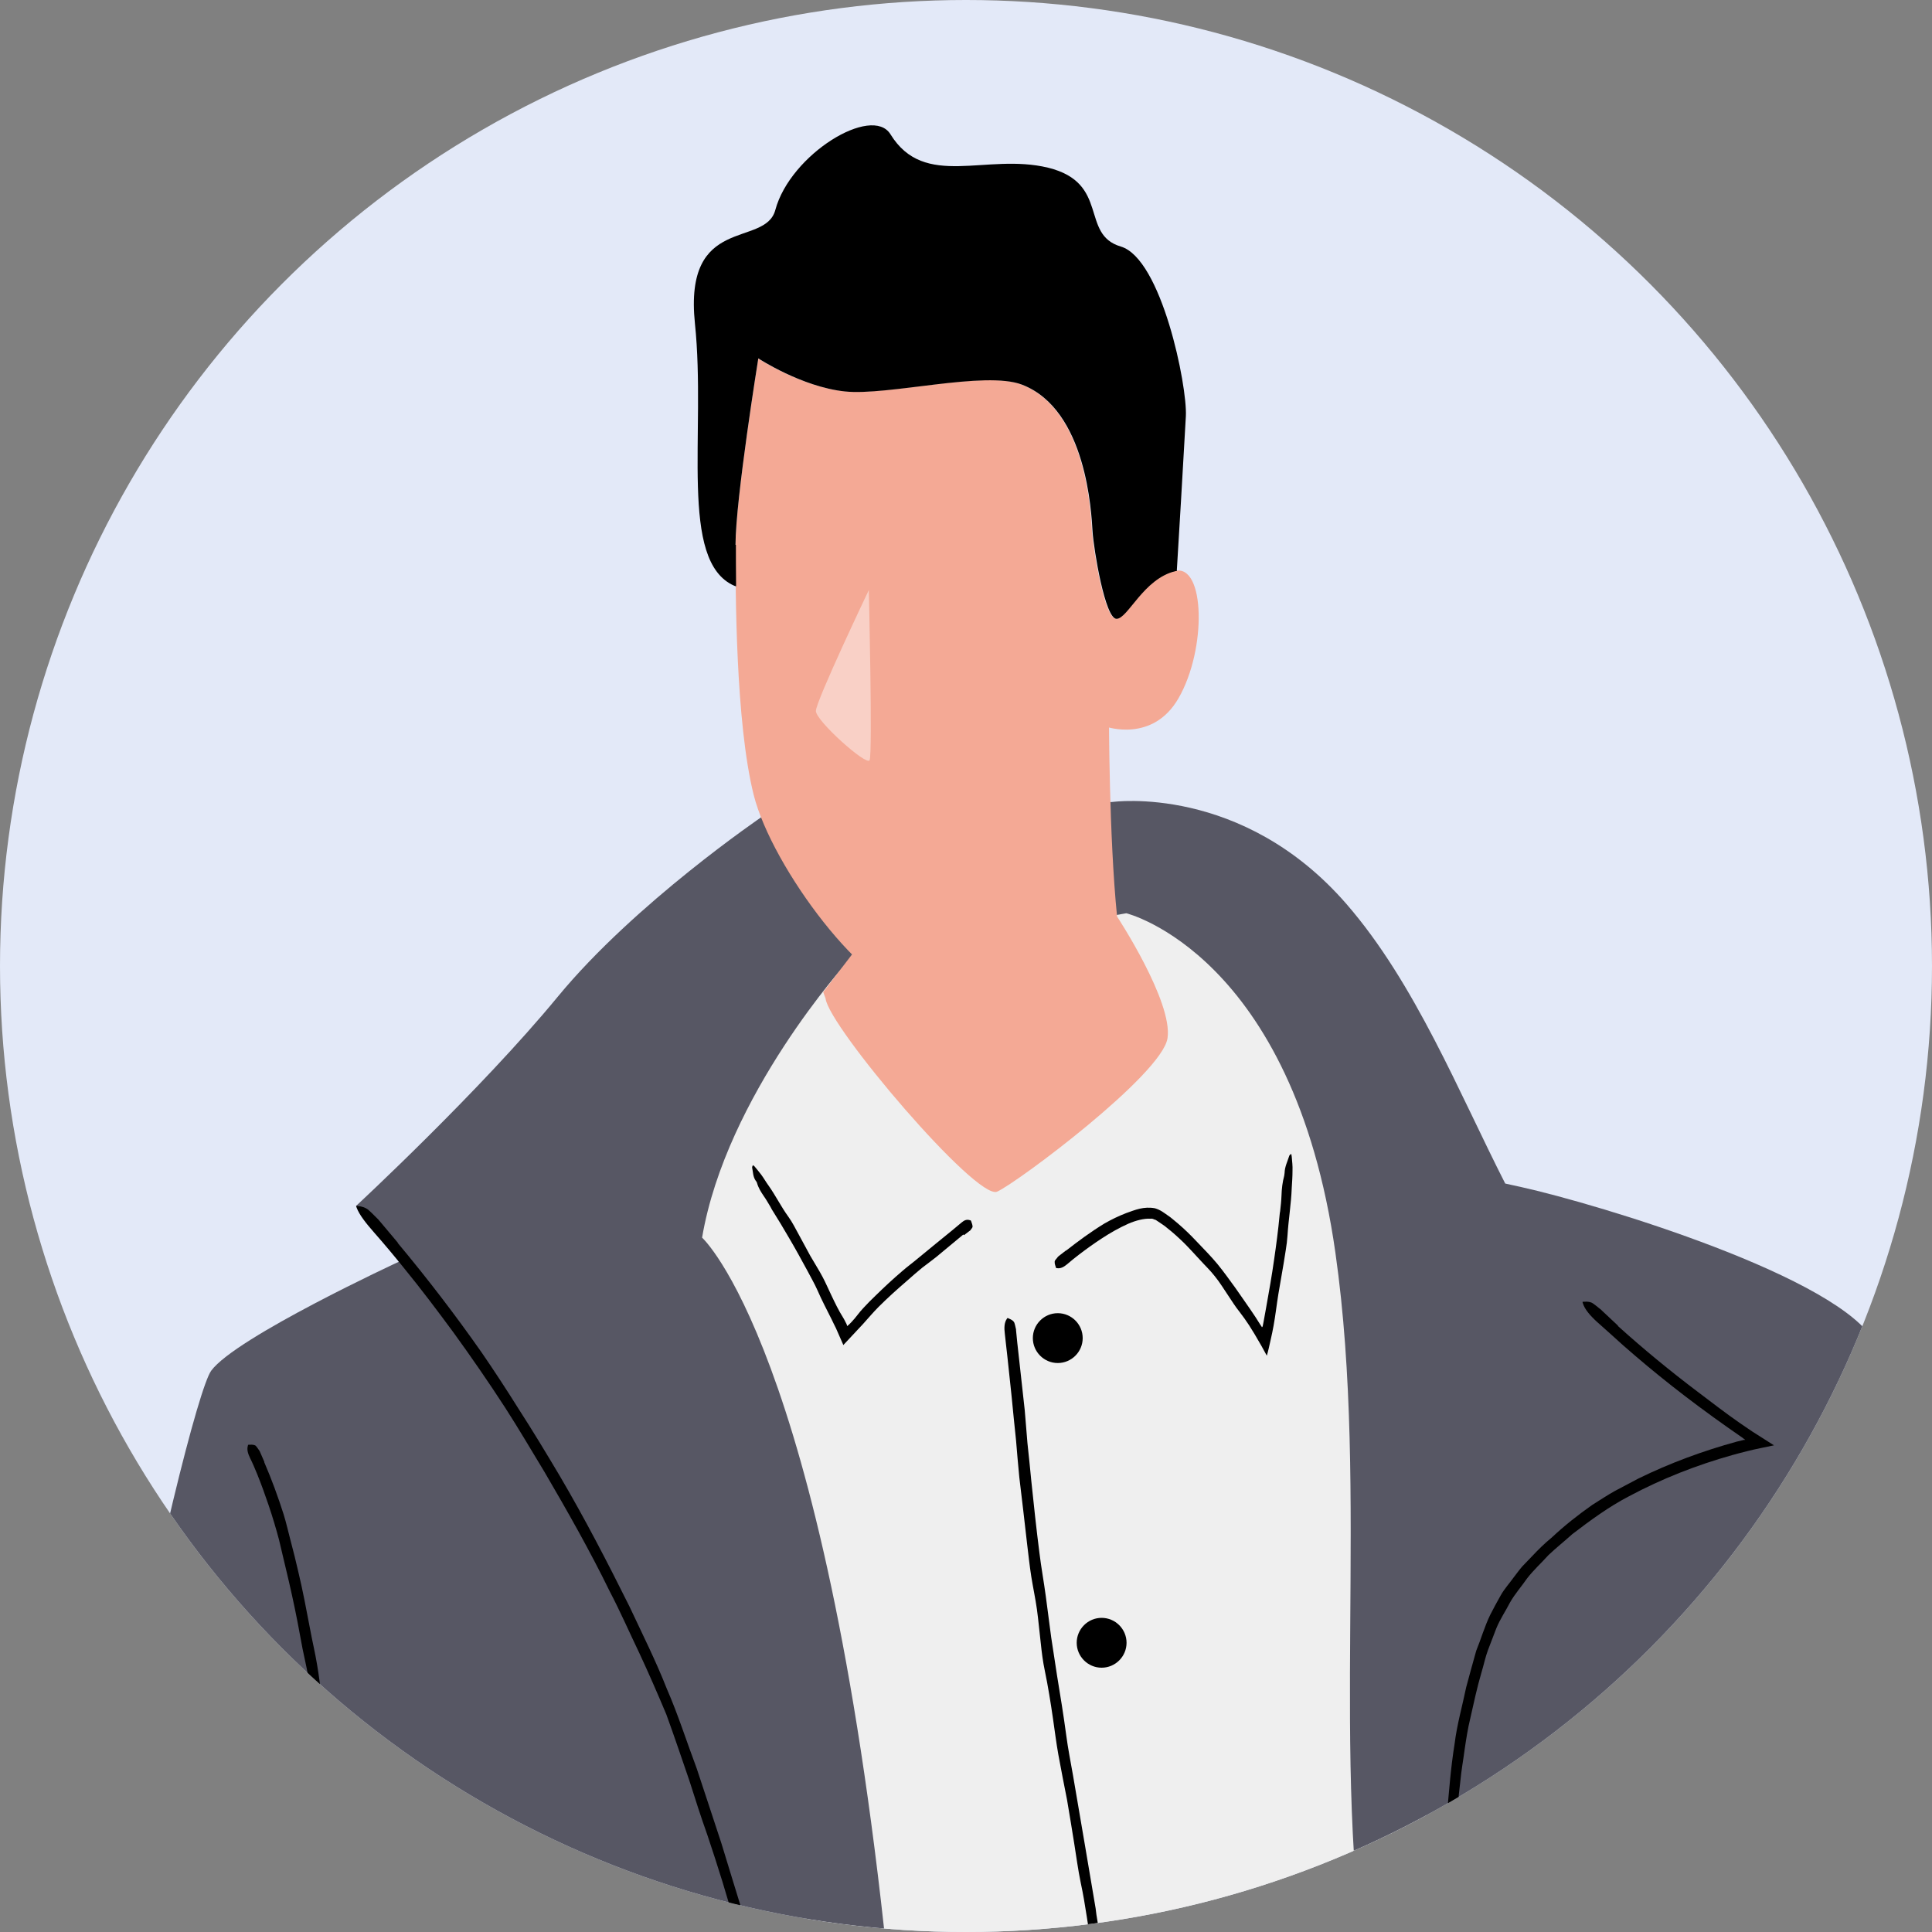
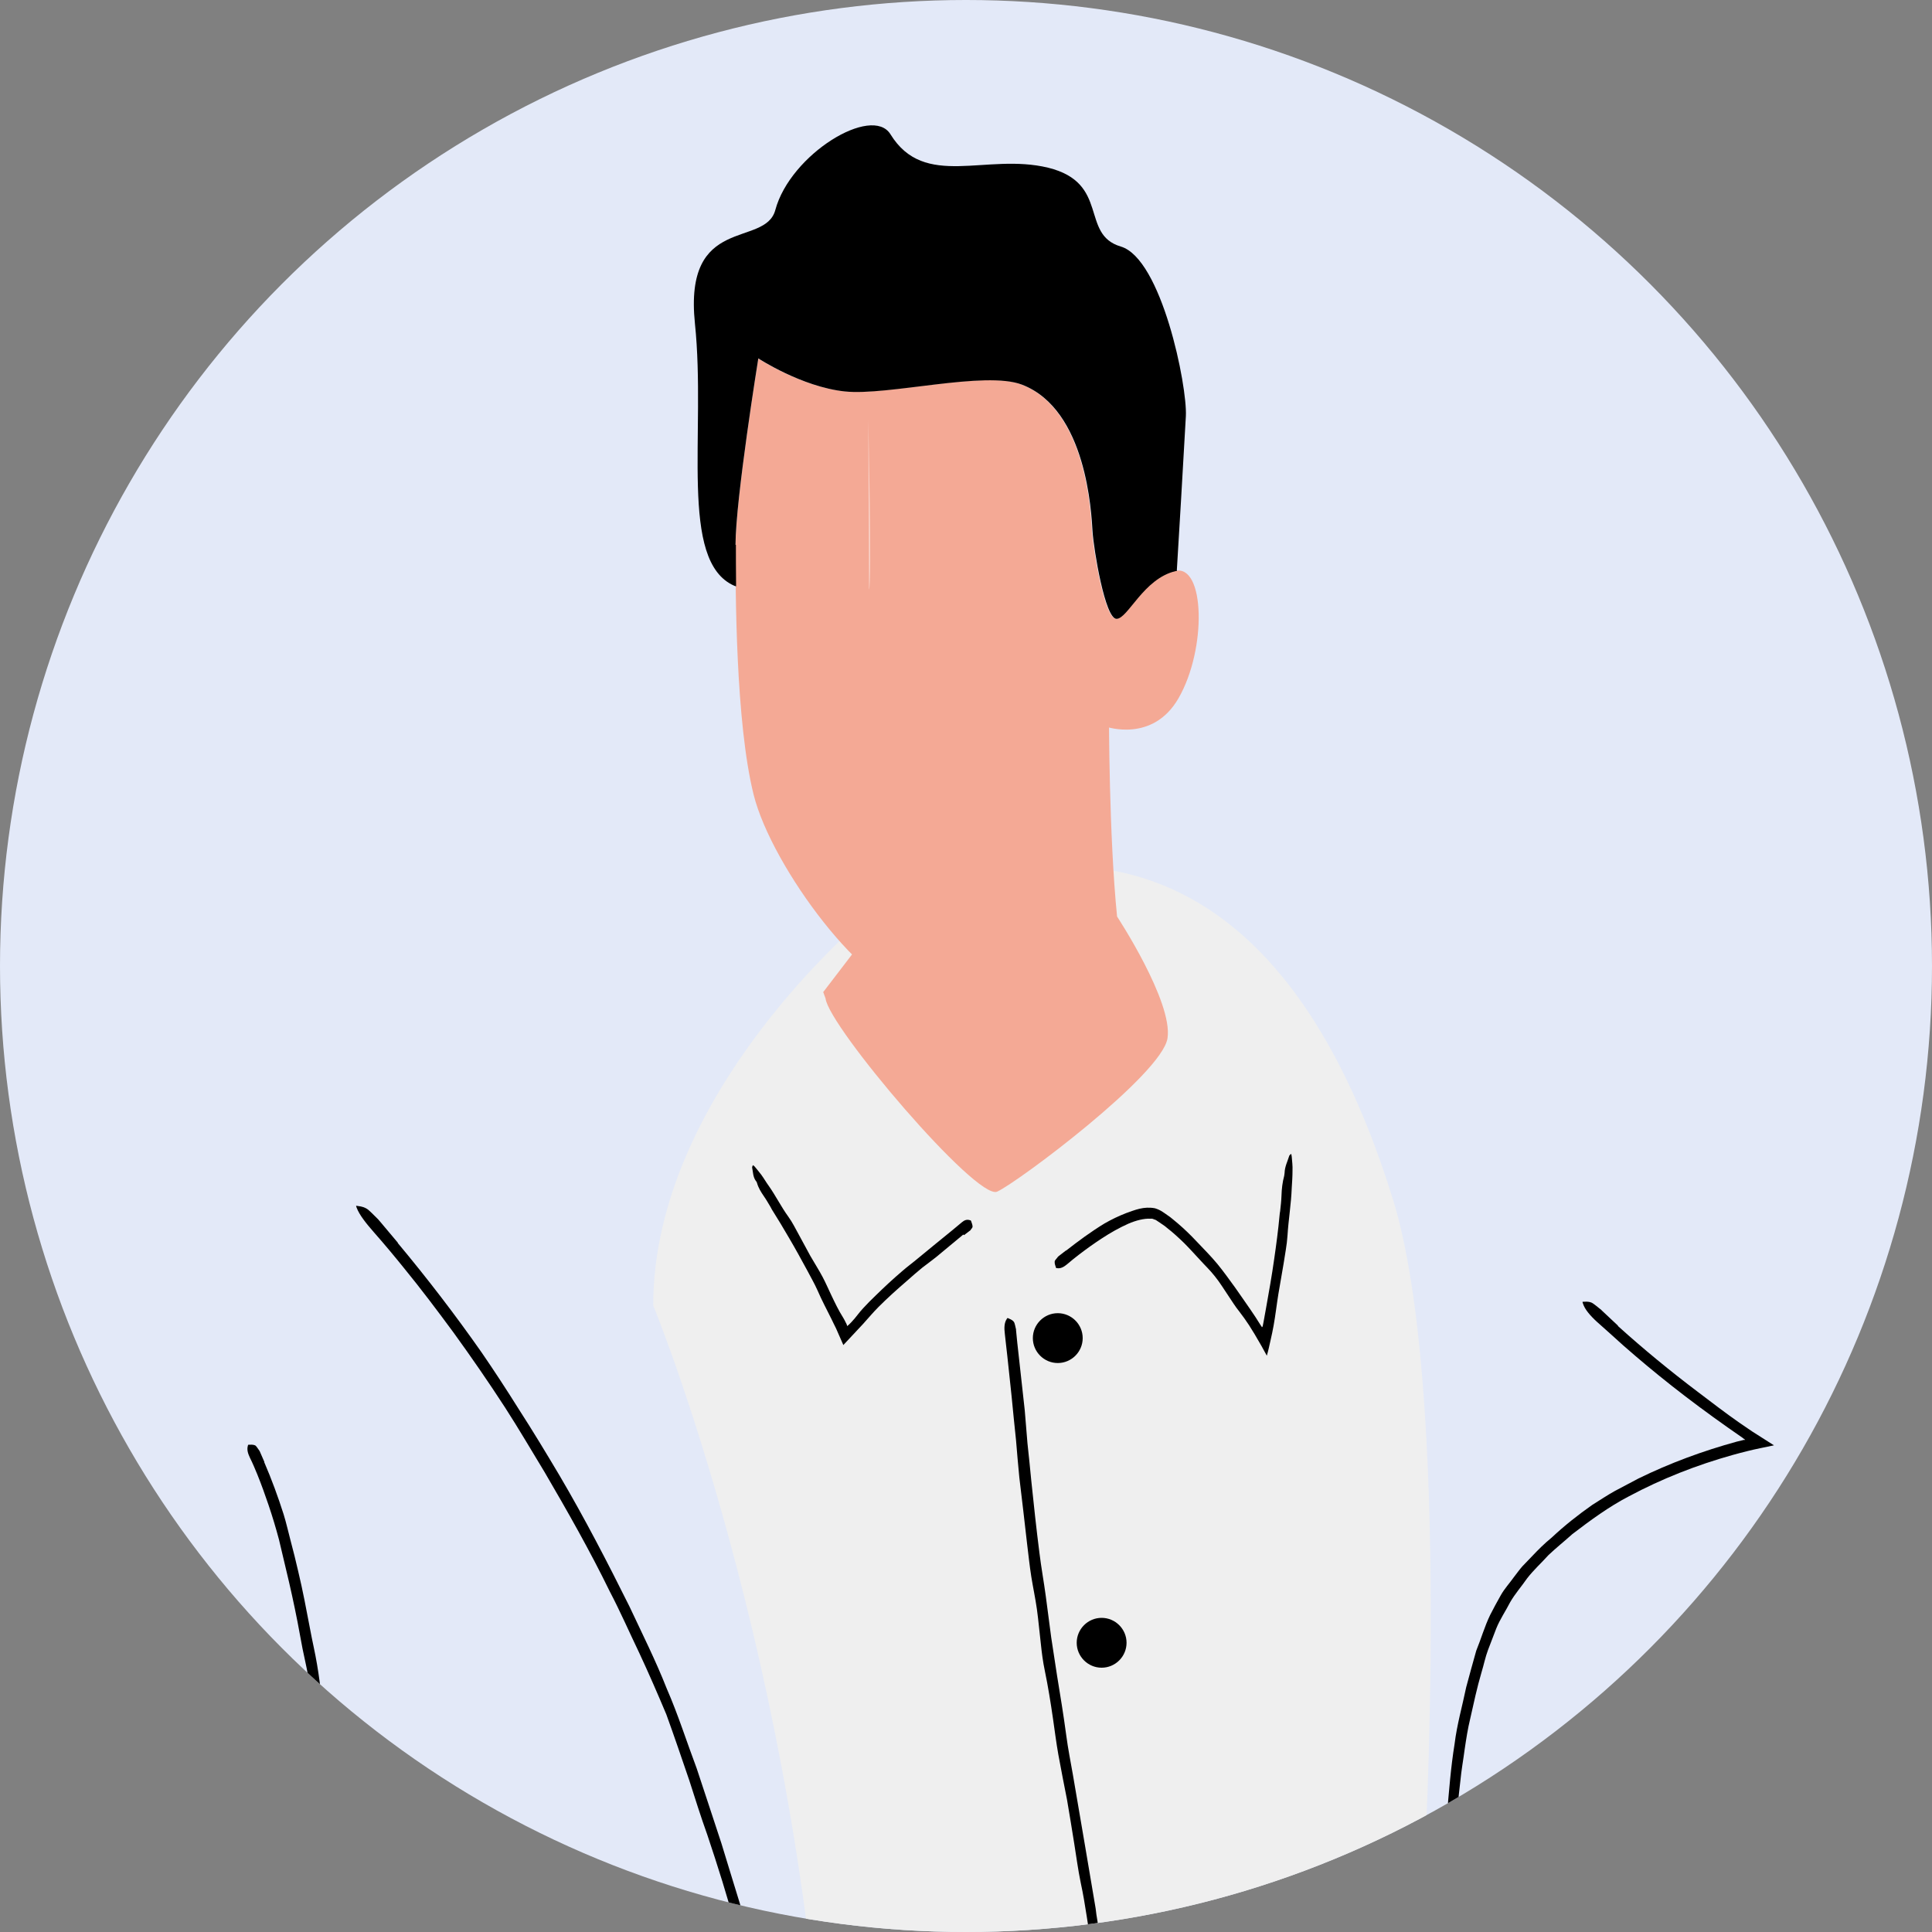
<svg xmlns="http://www.w3.org/2000/svg" id="_レイヤー_2" data-name="レイヤー 2" viewBox="0 0 100 100">
  <rect x="0" y="0" width="100" height="100" fill="#808080" stroke="none" />
  <defs>
    <style>
      .cls-1, .cls-2 {
        fill: #e3e9f8;
      }

      .cls-1, .cls-3, .cls-4, .cls-5, .cls-6, .cls-7 {
        stroke-width: 0px;
      }

      .cls-4 {
        fill: #575764;
      }

      .cls-5 {
        fill: #fff;
      }

      .cls-8 {
        clip-path: url(#clippath);
      }

      .cls-6 {
        fill: #f4a995;
      }

      .cls-9 {
        opacity: .46;
      }

      .cls-7 {
        fill: #efefef;
      }
    </style>
    <clipPath id="clippath">
      <circle class="cls-1" cx="50" cy="50" r="50" />
    </clipPath>
  </defs>
  <g id="Layout">
    <g>
      <circle class="cls-2" cx="50" cy="50" r="50" />
      <g class="cls-8">
        <g>
          <path class="cls-7" d="M44.84,47.45s-11.03,9.09-11.03,20.12c0,0,7.63,18.5,8.92,42.51,1.3,24.01.32,39.75.32,39.75,0,0,17.52,10.87,41.21,6.49l-10.55-59.55s1.46-24.82-1.62-34.72c-3.08-9.9-10.06-22.88-27.26-14.6Z" />
          <path class="cls-3" d="M49.86,63.9c-.47.39-.93.77-1.41,1.17-.2.16-.5.38-.72.55-.27.22-.53.45-.79.68-.5.43-.99.87-1.46,1.34-.28.28-.54.59-.81.89-.35.37-.68.73-1.02,1.09l-.02-.05c-.12-.27-.24-.54-.36-.82-.08-.15-.15-.31-.23-.47-.25-.5-.51-.99-.73-1.5-.15-.34-.34-.66-.51-.99-.31-.57-.62-1.14-.95-1.7-.29-.5-.59-1-.9-1.49-.02-.04-.06-.11-.08-.15-.11-.18-.21-.36-.33-.53-.15-.22-.29-.44-.36-.7-.01-.04-.03-.07-.06-.1-.15-.21-.14-.45-.19-.69,0-.04.02-.08.04-.12.03.02.07.04.09.07.12.14.23.28.34.42.14.19.25.39.39.58.36.51.64,1.08,1.01,1.59.22.3.38.64.56.96.19.35.38.7.58,1.07.21.37.44.72.64,1.1.16.3.29.61.44.92.19.4.38.8.62,1.18.07.11.12.23.18.34.01.03.01.04.02.06v.03s.01.04.25-.22c.21-.22.38-.48.59-.7.21-.23.43-.45.65-.66.44-.43.89-.85,1.36-1.25.26-.23.54-.43.8-.65.33-.27.63-.52.95-.78.29-.24.58-.47.86-.7.16-.13.3-.25.48-.4.13-.11.26-.17.43-.11.02,0,.04.01.05.03.03.1.08.2.08.3,0,.06-.08.13-.12.2,0,0-.01,0-.02.01l-.3.23h0Z" />
          <path class="cls-3" d="M55.17,64.74c.64-.5,1.3-.99,2.01-1.42.35-.2.72-.38,1.11-.53.45-.16.91-.36,1.49-.25.3.09.46.23.65.36.19.12.35.28.53.42.34.29.66.6.96.92.37.39.75.77,1.09,1.18.32.39.61.8.91,1.21.26.38.53.75.8,1.15.18.26.35.52.51.78.06.09.07.1.09.14,0,0,0-.01.02-.02,0,0,.01-.03.02-.05l.04-.2c.04-.24.09-.48.13-.72.15-.84.3-1.68.42-2.53.11-.76.21-1.51.28-2.27,0-.07.02-.15.03-.22.03-.27.06-.54.07-.81.01-.35.05-.69.14-1.02.01-.05.01-.1.02-.15.01-.33.15-.59.24-.88.01-.05.07-.07.1-.11.01.05.03.1.03.15.02.24.05.48.04.71,0,.3-.02.61-.04.91-.03.83-.17,1.64-.22,2.47-.03.48-.13.96-.2,1.44-.09.52-.18,1.04-.27,1.57-.09.55-.15,1.1-.25,1.65-.02.12-.05.24-.07.36l-.09.41c-.06.27-.12.55-.19.78-.09-.17-.19-.34-.28-.51-.56-.98-.76-1.27-1.14-1.77-.21-.26-.39-.55-.57-.82-.23-.34-.44-.69-.7-1.01-.24-.31-.53-.58-.79-.87-.27-.29-.53-.58-.81-.86-.28-.27-.56-.53-.87-.77-.14-.13-.31-.22-.46-.33-.08-.06-.16-.11-.21-.11-.05-.03-.11-.05-.19-.04-.33-.02-.76.09-1.15.26-.47.21-.93.47-1.37.76-.4.26-.79.54-1.17.83-.21.16-.42.33-.63.51-.17.14-.33.23-.52.2-.02,0-.05,0-.05-.02-.03-.1-.08-.2-.07-.32,0-.07.11-.16.17-.25,0,0,.02-.01.02-.02l.4-.31h0Z" />
          <path class="cls-3" d="M52.66,69.55c.13,1.15.25,2.29.38,3.44.04.54.1,1.15.14,1.7.07.66.14,1.31.2,1.96.13,1.24.26,2.48.42,3.72.09.75.23,1.5.33,2.25.09.71.19,1.42.28,2.13.1.65.2,1.3.3,1.96.17,1.04.34,2.07.48,3.12.09.69.23,1.38.35,2.07l.62,3.63.55,3.25c.01.1.03.22.04.32.06.39.13.77.19,1.17.09.5.16.99.16,1.48,0,.07.01.14.02.21.08.48,0,.87-.03,1.29,0,.07-.05.11-.08.16-.02-.07-.05-.13-.07-.2-.07-.34-.14-.68-.2-.99-.07-.43-.14-.85-.21-1.28-.21-1.16-.34-2.33-.59-3.48-.14-.67-.23-1.37-.34-2.05-.12-.75-.24-1.49-.37-2.25-.15-.75-.31-1.58-.45-2.34-.11-.62-.19-1.26-.28-1.88-.12-.82-.25-1.64-.42-2.46-.1-.47-.16-.95-.21-1.43-.07-.59-.12-1.18-.2-1.76-.08-.56-.2-1.12-.29-1.68-.09-.57-.15-1.15-.22-1.72-.13-1.14-.26-2.27-.4-3.42-.06-.62-.12-1.29-.17-1.92-.08-.77-.16-1.53-.23-2.28-.07-.69-.15-1.38-.22-2.07-.04-.38-.09-.76-.13-1.16-.04-.31-.03-.58.1-.77.01-.02.03-.05.05-.05.1.05.22.08.31.19.06.07.08.26.12.4,0,.01,0,.03,0,.04l.07.71h0Z" />
          <g>
            <path class="cls-3" d="M56.04,69.26c0,.71-.58,1.29-1.29,1.29s-1.29-.58-1.29-1.29.58-1.29,1.29-1.29,1.29.58,1.29,1.29Z" />
            <path class="cls-3" d="M58.31,85.03c0,.71-.58,1.29-1.29,1.29s-1.29-.58-1.29-1.29.58-1.29,1.29-1.29,1.29.58,1.29,1.29Z" />
          </g>
-           <path class="cls-4" d="M20.66,65.3s-8.47,3.92-9.73,5.65c-1.25,1.73-9.25,35.92-9.41,61.97-.16,25.73,4,54.28,4,54.28,0,0,3.69.31,4.94-1.57,0,0-.78-23.84,1.26-43.45,2.04-19.61,7.06-31.22,7.06-31.22l.31-1.41s6.59,20.55,5.33,60.4c-.63,19.94-6.43,54.75-6.43,54.75,10.04,1.57,32.08.31,32.08.31,0,0,.28-15.54-.55-27.61-3.14-45.65-.31-64.63-3.61-96.16-3.29-31.53-9.57-37.18-9.57-37.18,1.25-7.37,7.53-14.28,7.53-14.28l14.43-2.51s8.63,2.12,10.82,17.57c1.78,12.5-.31,26.36,1.73,37.96,2.04,11.61,9.26,45.81,11.61,57.26,2.35,11.45,8.31,61.5,8.31,61.5,10.82.94,24.32-3.92,24.32-3.92,0,0-23.85-50.67-24.32-64.32-.21-6.14.15-21.51.61-36.57l.95.13c3.66,2.71,7.67,7.76,8.01,16.99.63,17.26-6.9,22.43-6.9,22.43l2.27,6.51c7.29-2.59,16-18.35,16.24-27.53.24-9.18-12.2-60.52-14.88-65.75-1.74-3.4-14.33-7.2-18.34-8.09l-.82-.18c-2.38-4.67-4.66-10.37-8.21-14.46-5.41-6.24-12.12-5.29-12.12-5.29l-18.12.75s-6.59,4.47-10.59,9.33c-4,4.86-10.43,10.82-10.43,10.82,0,0,.76.8,2,2.28l.2.62Z" />
          <path class="cls-3" d="M20.59,64.34c1.52,1.82,2.97,3.71,4.33,5.65.66.96,1.3,1.94,1.92,2.93.73,1.13,1.43,2.29,2.12,3.45,1.3,2.21,2.48,4.49,3.62,6.78.66,1.41,1.36,2.8,1.93,4.25.59,1.35,1.03,2.75,1.55,4.13.43,1.29.85,2.58,1.28,3.88.32,1.04.63,2.07.95,3.1.28,1.04.57,2.08.85,3.13.37,1.4.73,2.78,1.1,4.17.61,2.44,1.2,4.89,1.76,7.35.5,2.2.98,4.4,1.44,6.6.04.22.08.44.12.65.16.79.32,1.59.48,2.38.21,1.02.4,2.02.5,3.02.01.14.04.29.07.43.19.97.18,1.76.23,2.61,0,.13-.03.21-.05.31-.04-.14-.08-.28-.11-.42-.14-.68-.27-1.36-.41-2.03-.16-.87-.33-1.74-.49-2.61-.48-2.36-.9-4.73-1.46-7.08-.31-1.41-.61-2.78-.91-4.16-.35-1.51-.67-3.04-1.06-4.54-.39-1.58-.82-3.14-1.25-4.71l-1-3.77c-.44-1.64-.95-3.26-1.49-4.87-.33-.92-.63-1.87-.93-2.81-.39-1.14-.78-2.29-1.19-3.42-.45-1.07-.91-2.13-1.4-3.18-.51-1.06-.98-2.14-1.53-3.19-1.03-2.11-2.19-4.15-3.37-6.17-.68-1.12-1.34-2.25-2.05-3.35-.85-1.31-1.74-2.6-2.66-3.87-.84-1.14-1.69-2.27-2.59-3.37-.5-.62-1.01-1.23-1.53-1.82-.43-.49-.76-.91-.9-1.28-.01-.04-.04-.1-.02-.1.16.03.3.02.52.14.15.08.41.37.62.57.02.03.04.05.06.07l.95,1.13h0Z" />
          <path class="cls-3" d="M83.75,68.64c1.33,1.2,2.72,2.34,4.15,3.42.7.53,1.4,1.07,2.13,1.58l.66.45,1.13.72c-.46.1-.95.19-1.38.3-.28.07-.51.13-.76.2-1.86.52-3.67,1.23-5.37,2.14-1.04.54-1.99,1.24-2.92,1.95-.41.37-.84.71-1.24,1.09-.37.41-.78.78-1.11,1.21-.29.42-.63.8-.88,1.24-.23.45-.52.87-.71,1.34l-.43,1.12c-.14.37-.22.78-.34,1.17-.23.78-.4,1.58-.58,2.38-.13.53-.21,1.06-.29,1.6-.07.54-.17,1.07-.22,1.62-.23,1.89-.33,3.8-.38,5.71-.02,1.71-.01,3.42.08,5.12,0,.17,0,.34.01.5.04.61.06,1.23.11,1.84.07.78.13,1.56.12,2.32,0,.1.01.22.02.33.09.75,0,1.34,0,2,0,.1-.04.16-.07.24-.03-.11-.06-.22-.08-.33-.09-.52-.17-1.04-.23-1.57-.08-.67-.13-1.35-.2-2.02-.18-1.83-.22-3.67-.3-5.52-.06-1.08-.01-2.17.01-3.26l.08-1.78c.04-.59.08-1.18.13-1.78.11-1.24.2-2.48.4-3.71.12-.99.4-1.96.6-2.93.17-.63.34-1.26.52-1.89.25-.61.43-1.25.72-1.85.17-.34.36-.68.55-1.02.19-.34.46-.63.68-.94.15-.19.28-.38.44-.56l.49-.51c.32-.34.65-.67,1.02-.97.66-.62,1.37-1.18,2.11-1.7.39-.24.77-.5,1.17-.72l1.21-.64c1.63-.8,3.34-1.43,5.09-1.91l.29-.07.07-.02h0s.01,0,.01,0h.07s-.01-.02-.03-.03l-.02-.02h-.01s-.09-.07-.09-.07c-.26-.18-.51-.36-.76-.53-.98-.69-1.95-1.41-2.89-2.15-.85-.67-1.69-1.37-2.51-2.09-.45-.41-.9-.81-1.36-1.22-.37-.34-.64-.66-.73-.96-.01-.03-.03-.08-.01-.08.14,0,.26-.03.45.04.12.05.34.25.51.38.02.02.03.03.05.05l.81.76h0Z" />
          <path class="cls-3" d="M92.94,81.8c-.04,1.18-.08,2.36-.13,3.54-.04.55-.08,1.18-.11,1.74-.03.68-.06,1.35-.1,2.01-.06,1.28-.11,2.56-.17,3.83-.01.76-.02,1.56-.04,2.33-.03.74-.05,1.46-.08,2.2-.02.67-.03,1.35-.05,2.04-.02,1.08-.03,2.15-.1,3.23-.04.71-.04,1.43-.06,2.15l-.11,3.77-.1,3.37c0,.11-.01.23-.02.33-.02.4-.03.8-.05,1.21,0,.52-.03,1.03-.14,1.52-.01.07-.02.15-.02.22-.01.49-.18.87-.29,1.29-.02.07-.07.1-.11.14,0-.07-.02-.14-.02-.22,0-.36,0-.71,0-1.04.02-.45.03-.88.05-1.33.02-1.2.13-2.4.11-3.61,0-.7.04-1.42.07-2.13.03-.78.06-1.54.09-2.33,0-.79.01-1.65.02-2.44.03-.65.05-1.3.08-1.95.03-.85.06-1.7.03-2.55-.02-.49.02-.99.04-1.48.03-.6.08-1.21.1-1.81.02-.58-.01-1.16,0-1.75,0-.59.03-1.18.06-1.77.05-1.17.09-2.34.14-3.52.04-.63.08-1.32.12-1.96.04-.79.07-1.57.11-2.35.03-.71.06-1.42.08-2.13.01-.4.02-.78.03-1.19,0-.32.05-.6.2-.77.02-.02.04-.05.05-.04.09.07.2.12.28.24.05.08.05.28.07.42,0,.01,0,.03,0,.04l-.04.73h0Z" />
          <path class="cls-3" d="M13.68,75.69c.38.88.71,1.78,1,2.69.14.45.24.91.36,1.36.14.52.27,1.05.39,1.57.24,1,.43,2.01.62,3.01.11.61.26,1.22.36,1.83.1.58.17,1.16.24,1.74.07.53.15,1.06.22,1.61.13.85.25,1.71.33,2.57.05.57.15,1.14.22,1.71l.39,2.99.35,2.68c0,.08.02.18.02.26.04.32.08.63.12.96.06.41.1.82.07,1.22,0,.06,0,.12.01.18.05.39-.06.71-.11,1.06,0,.05-.06.09-.09.13-.02-.06-.04-.11-.05-.17-.05-.27-.1-.54-.14-.82-.04-.35-.08-.7-.13-1.06-.14-.95-.2-1.92-.37-2.87-.1-.56-.14-1.12-.21-1.69-.07-.62-.15-1.22-.22-1.85-.1-.61-.21-1.31-.31-1.92-.07-.51-.12-1.03-.18-1.55-.08-.67-.17-1.35-.31-2.01-.08-.38-.12-.78-.16-1.18-.06-.48-.07-.97-.16-1.44-.08-.46-.19-.91-.28-1.36-.09-.48-.17-.92-.26-1.39-.18-.92-.38-1.83-.6-2.74-.11-.48-.24-1.03-.36-1.52-.16-.6-.34-1.2-.54-1.79-.18-.53-.37-1.06-.58-1.58-.12-.29-.24-.58-.38-.86-.11-.23-.17-.43-.11-.63,0-.02.01-.05.03-.05.11,0,.22-.02.34.03.07.03.15.18.22.27,0,0,.01.02.02.03l.24.55h0Z" />
          <path class="cls-6" d="M57.4,37.07s0,6.23.42,10.37c0,0,2.9,4.41,2.61,6.3-.29,1.88-7.77,7.47-8.82,7.94-1.06.47-8.71-8.53-8.88-10l-.12-.33,3.29-4.3,11.51-9.96Z" />
          <path class="cls-6" d="M39.25,18.55s-1.18,7.29-1.18,9.65,0,9.18.94,12.94c.94,3.76,5.88,10.35,8.47,10.35,3.94,0,8.26-5.85,9-8.82.35-1.41.76-5.06.76-5.06,0,0,2.42.86,3.76-1.47,1.47-2.55,1.37-6.95-.18-6.59-1.67.39-2.47,2.47-3.06,2.47s-1.18-3.59-1.24-4.53c-.06-.94-.29-6.29-3.65-7.59-1.92-.74-6.94.59-9.18.35-2.24-.24-4.47-1.71-4.47-1.71Z" />
          <g class="cls-9">
-             <path class="cls-5" d="M44.98,30.52s-2.75,5.77-2.75,6.28,2.63,2.86,2.78,2.55c.16-.31-.04-8.82-.04-8.82Z" />
+             <path class="cls-5" d="M44.98,30.52c.16-.31-.04-8.82-.04-8.82Z" />
          </g>
          <path class="cls-3" d="M38.07,28.2c0-2.35,1.18-9.65,1.18-9.65,0,0,2.24,1.47,4.47,1.71,2.24.24,7.26-1.09,9.18-.35,3.35,1.29,3.59,6.65,3.65,7.59.06.94.65,4.53,1.24,4.53s1.39-2.08,3.06-2.47c.02,0,.04,0,.06,0,.03-.44.39-6.5.47-8.02.08-1.57-1.26-8.16-3.37-8.78-2.12-.63-.55-3.29-3.76-4.08-3.22-.78-6.39,1.14-8.16-1.73-.95-1.54-5.18,1.02-5.96,3.92-.53,1.97-4.75.2-4.16,5.88.59,5.66-.86,12.31,2.04,13.57l.09.03c-.01-.88-.01-1.63-.01-2.15Z" />
        </g>
      </g>
    </g>
  </g>
</svg>